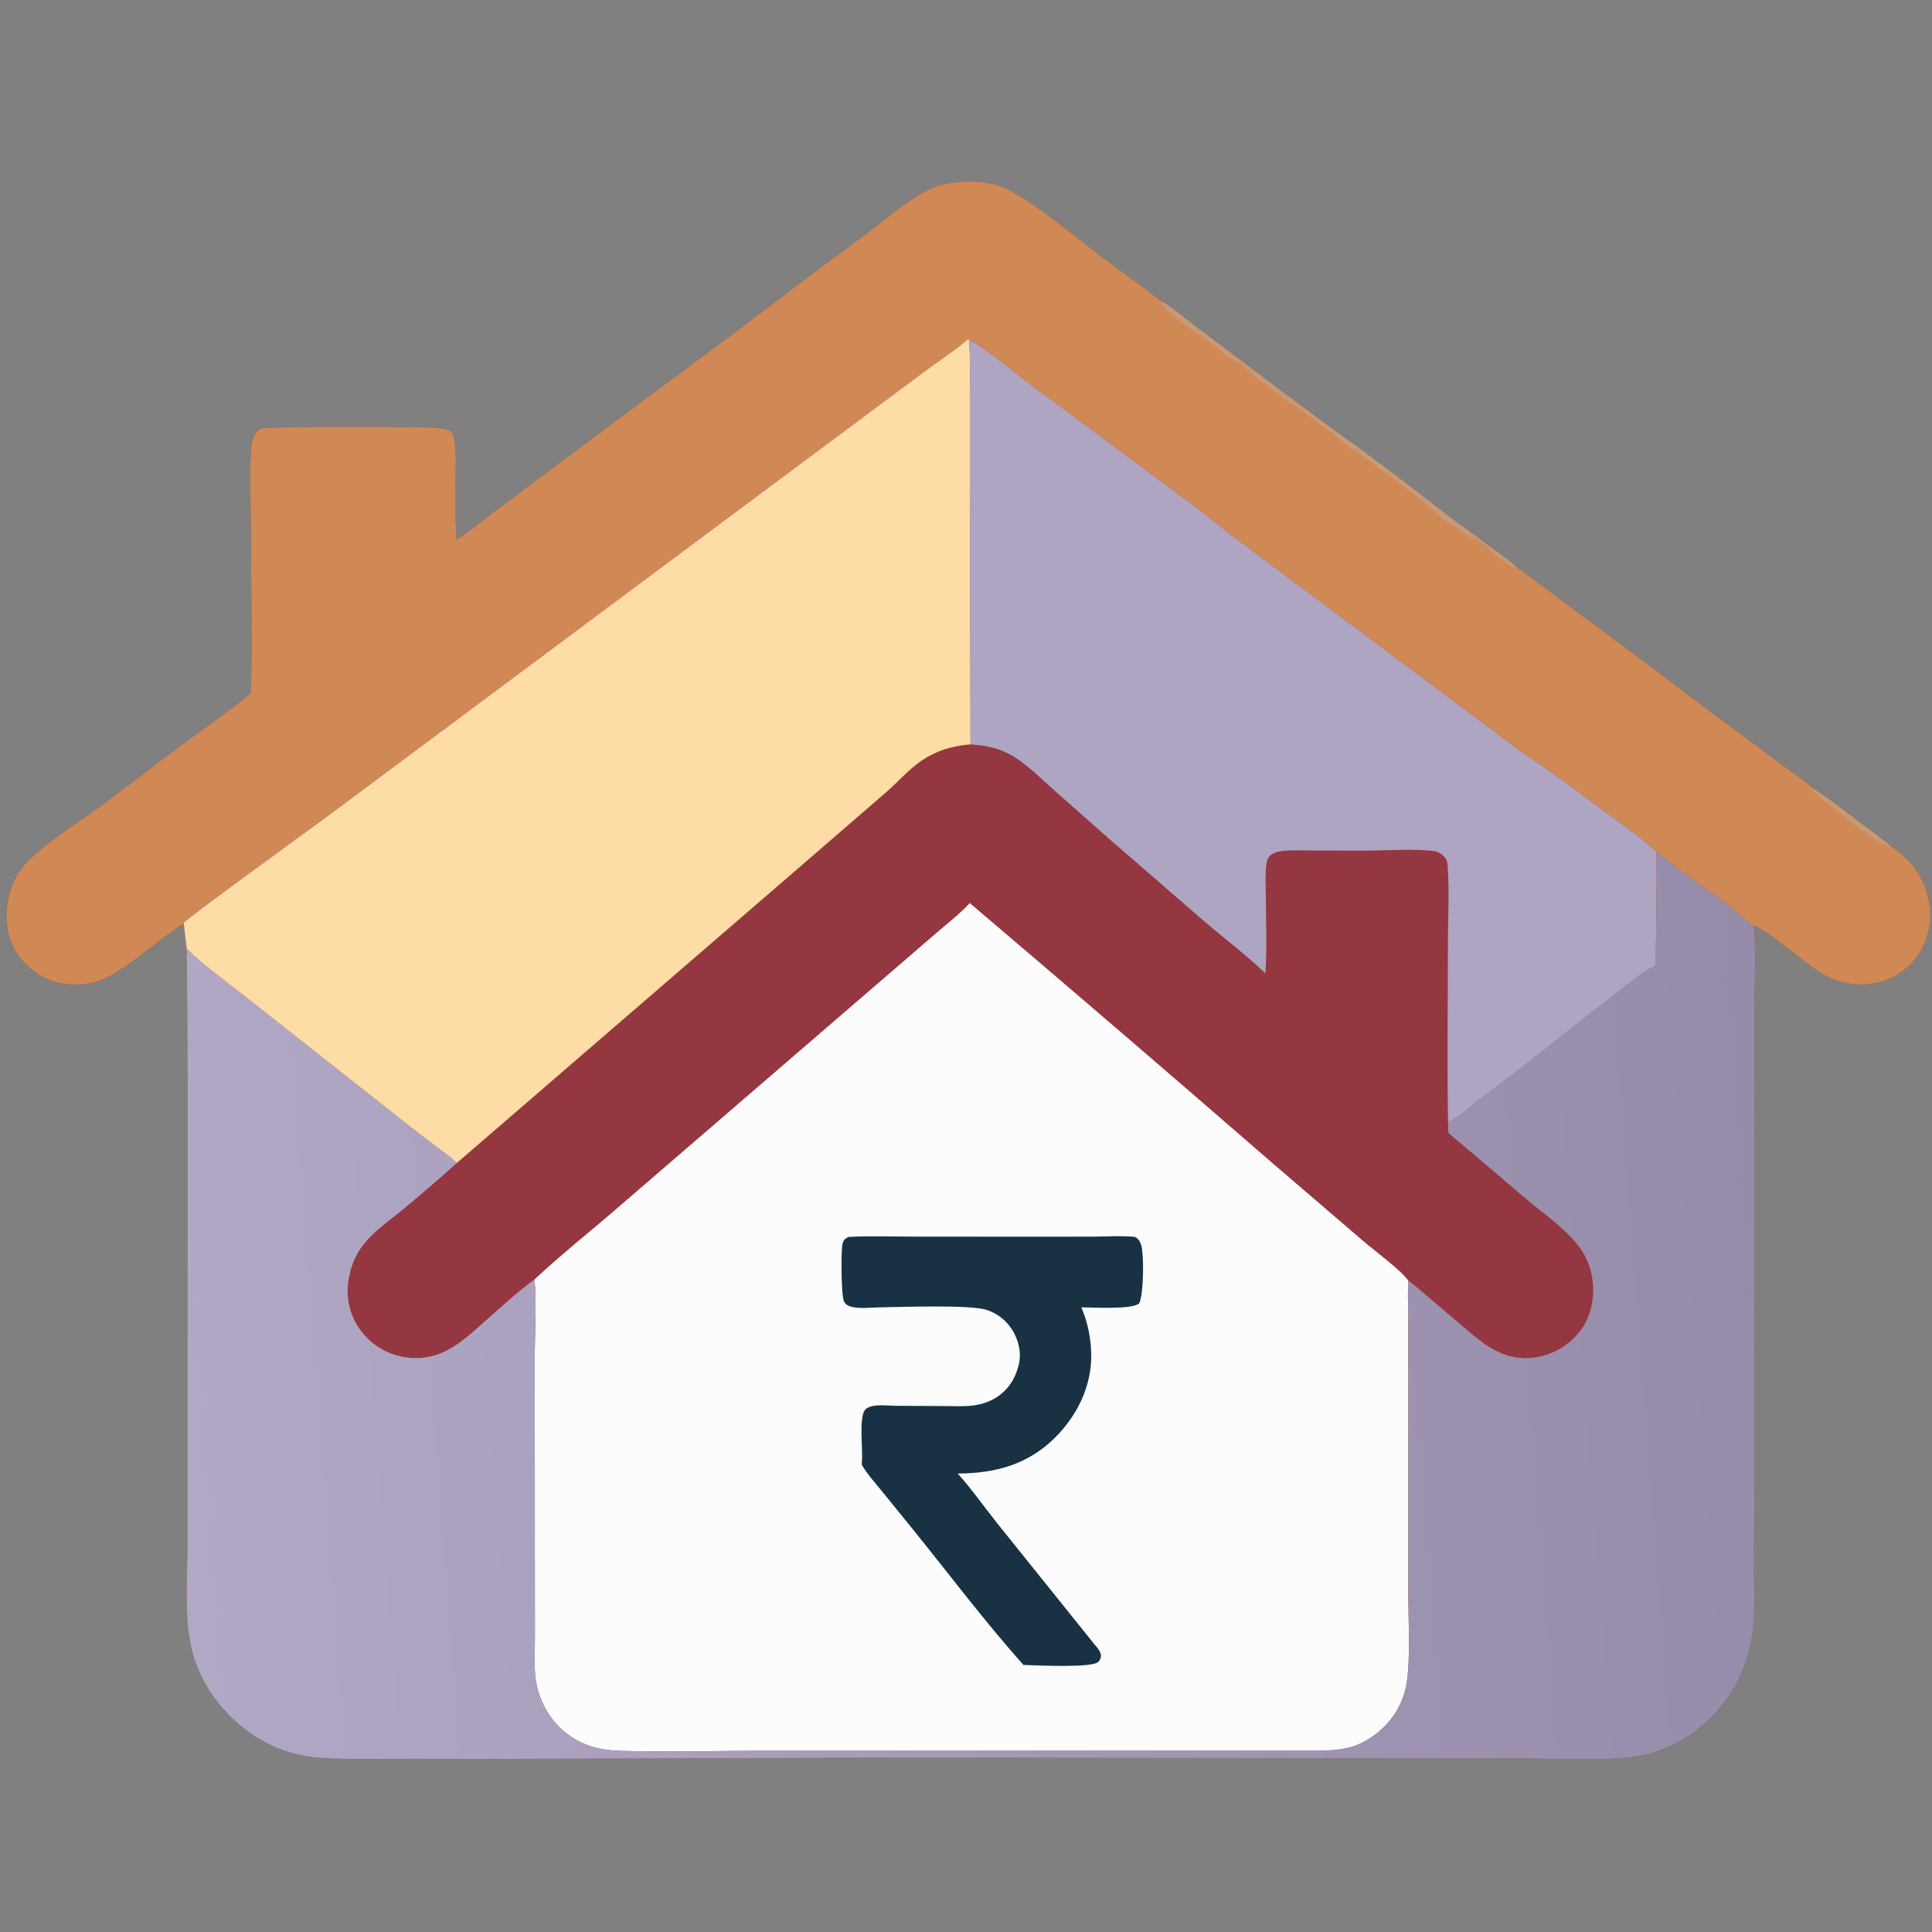
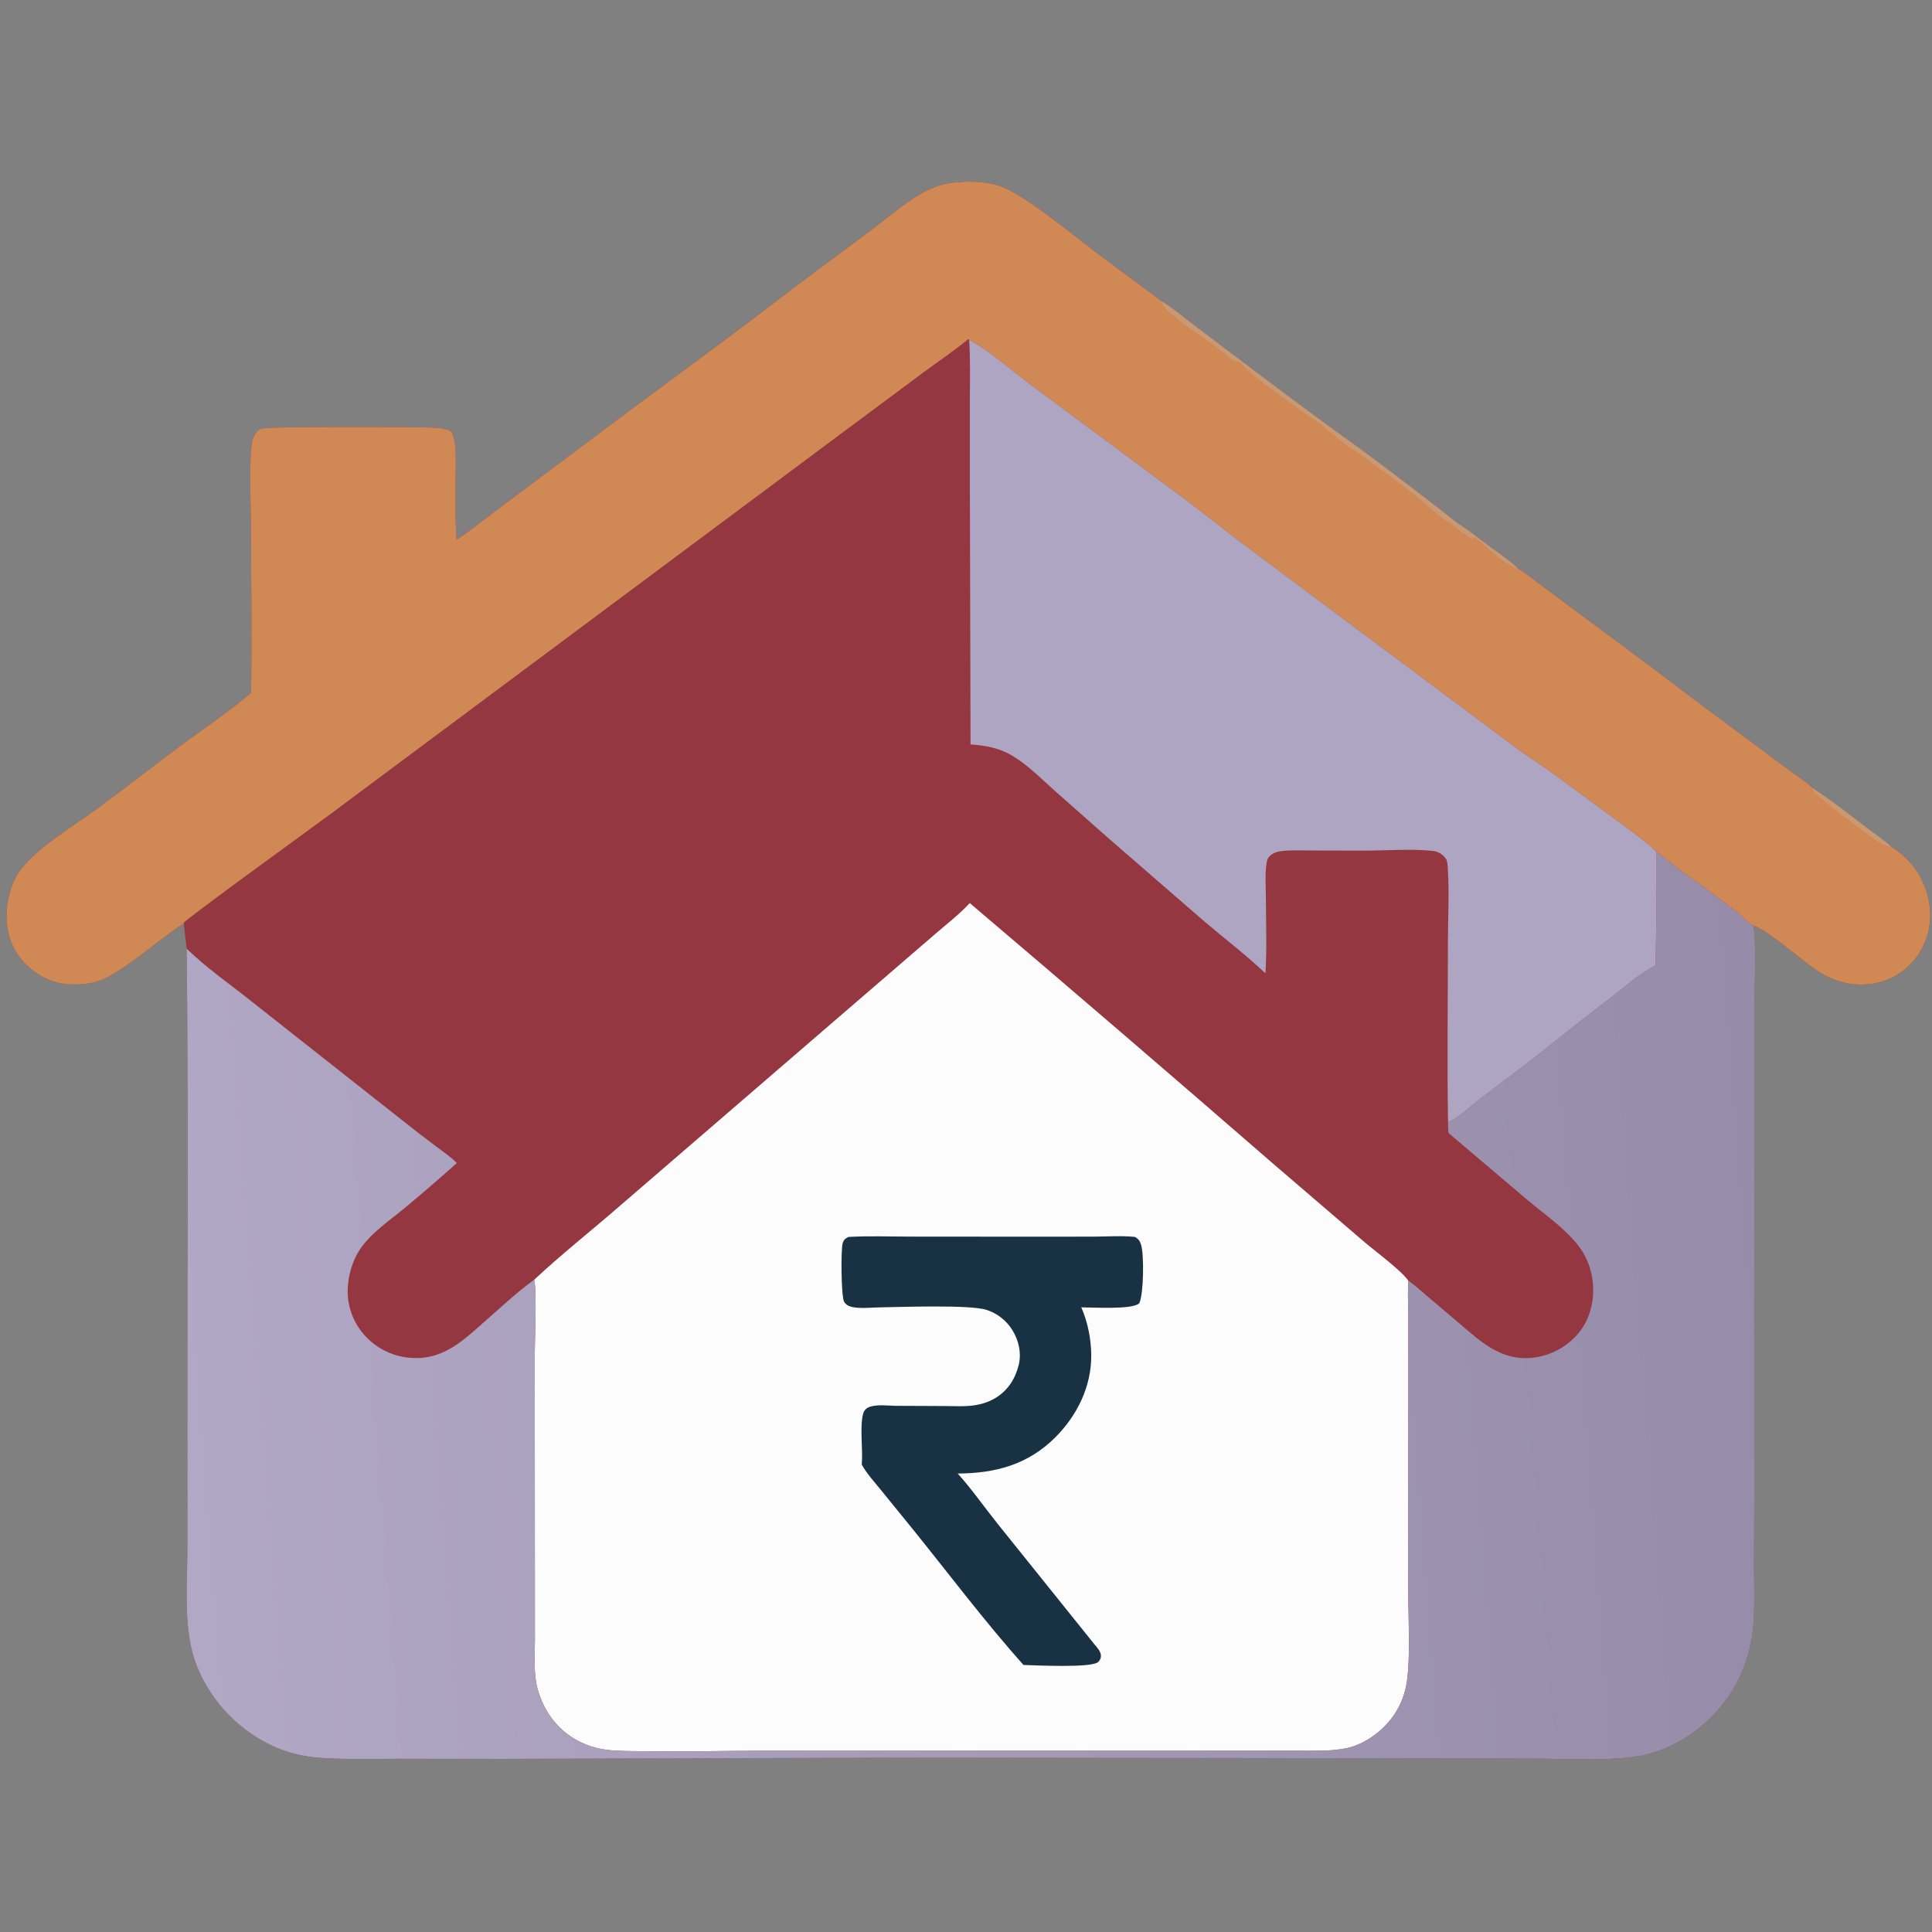
<svg xmlns="http://www.w3.org/2000/svg" width="46" height="46" viewBox="0 0 46 46" fill="none">
  <rect x="0" y="0" width="46" height="46" fill="#808080" stroke="none" />
  <path d="M10.871 12.851C11.244 12.602 11.597 12.313 11.957 12.046L14.21 10.361C15.62 9.297 17.066 8.259 18.464 7.185C19.201 6.619 19.95 6.072 20.694 5.516C21.063 5.24 21.423 4.925 21.814 4.681C22.064 4.525 22.337 4.396 22.632 4.356C23.008 4.305 23.474 4.307 23.833 4.439C24.422 4.655 25.616 5.649 26.176 6.071L27.66 7.173C27.888 7.311 28.096 7.487 28.307 7.649L29.173 8.305C30.234 9.106 31.298 9.912 32.381 10.684C33.164 11.262 33.938 11.853 34.702 12.457C34.957 12.617 35.198 12.814 35.44 12.993C35.67 13.164 35.936 13.335 36.139 13.536C36.311 13.633 36.471 13.768 36.629 13.885L37.517 14.547C38.52 15.286 39.518 16.032 40.511 16.786L42.59 18.332C42.716 18.427 43.071 18.655 43.151 18.762C43.575 19.034 43.981 19.355 44.382 19.66C44.595 19.823 44.829 19.982 45.03 20.159C45.491 20.456 45.793 20.859 45.912 21.395C46.014 21.857 45.942 22.314 45.683 22.712C45.457 23.061 45.083 23.323 44.674 23.404C44.144 23.509 43.676 23.389 43.237 23.09C42.875 22.845 42.081 22.141 41.741 22.034C41.829 22.334 41.77 23.639 41.769 24.05L41.77 28.822L41.769 35.272L41.762 37.257C41.763 37.733 41.782 38.217 41.745 38.692C41.708 39.179 41.571 39.653 41.342 40.085C40.917 40.87 40.166 41.496 39.306 41.746C38.572 41.96 37.264 41.871 36.463 41.87L32.986 41.862L21.388 41.849L11.985 41.879L9.505 41.876C8.912 41.877 8.316 41.892 7.724 41.861C7.188 41.833 6.726 41.712 6.256 41.449C5.466 41.006 4.825 40.237 4.585 39.355C4.374 38.577 4.462 37.619 4.463 36.814L4.464 33.942C4.461 30.158 4.489 26.37 4.444 22.587C4.419 22.387 4.396 22.187 4.376 21.986C3.812 22.335 2.934 23.154 2.357 23.354C2.124 23.434 1.868 23.45 1.624 23.434C1.194 23.405 0.805 23.185 0.526 22.86C0.24 22.527 0.128 22.103 0.161 21.671C0.186 21.339 0.289 20.974 0.493 20.706C0.907 20.163 1.765 19.658 2.331 19.242C2.988 18.76 3.628 18.253 4.283 17.767C4.847 17.35 5.443 16.952 5.976 16.497C6.003 15.171 5.978 13.839 5.975 12.513C5.974 12.132 5.917 10.735 6.019 10.448C6.05 10.361 6.124 10.244 6.214 10.208C6.369 10.146 9.973 10.161 10.338 10.182C10.469 10.189 10.596 10.21 10.72 10.254C10.807 10.338 10.824 10.507 10.837 10.622C10.862 10.845 10.849 11.078 10.849 11.302C10.849 11.818 10.834 12.336 10.871 12.851Z" fill="#953740" />
  <path d="M23.09 21.502C25.513 23.56 27.924 25.632 30.324 27.717L32.487 29.573C32.734 29.784 33.376 30.258 33.536 30.499C33.51 30.747 33.53 31.016 33.531 31.267L33.531 32.785L33.53 37.862C33.53 38.506 33.586 39.451 33.495 40.056C33.456 40.315 33.363 40.561 33.224 40.782C32.978 41.174 32.52 41.527 32.063 41.623C31.698 41.7 31.291 41.684 30.919 41.685H29.571L24.678 41.684L18.026 41.685C17.188 41.687 16.349 41.707 15.511 41.696C15.202 41.692 14.887 41.699 14.579 41.676C14.22 41.65 13.886 41.546 13.588 41.344C13.179 41.067 12.907 40.645 12.789 40.169C12.701 39.814 12.736 39.398 12.736 39.034L12.735 37.583L12.732 32.237C12.732 31.878 12.784 30.779 12.722 30.488C12.721 30.482 12.719 30.477 12.718 30.471C13.377 29.854 14.092 29.292 14.773 28.699L20.349 23.891L22.253 22.25C22.532 22.006 22.839 21.775 23.09 21.502Z" fill="#FDFCFD" />
  <path d="M20.202 29.451C20.694 29.423 21.195 29.443 21.688 29.443L24.312 29.445L26.039 29.444C26.361 29.442 26.701 29.418 27.021 29.45C27.101 29.493 27.138 29.543 27.166 29.629C27.244 29.865 27.231 30.806 27.126 31.029C26.965 31.19 25.988 31.126 25.745 31.127C25.9 31.478 25.981 31.893 25.982 32.276C25.984 33.014 25.648 33.698 25.135 34.214C24.479 34.873 23.708 35.078 22.803 35.084C23.14 35.458 23.439 35.889 23.755 36.283L26.059 39.152C26.123 39.228 26.211 39.319 26.213 39.425C26.215 39.481 26.186 39.534 26.147 39.571C25.994 39.718 24.653 39.65 24.368 39.642C23.459 38.622 22.626 37.518 21.769 36.454L20.994 35.5C20.832 35.3 20.646 35.098 20.518 34.873C20.551 34.512 20.466 33.993 20.549 33.667C20.574 33.571 20.632 33.519 20.725 33.491C20.906 33.436 21.141 33.469 21.331 33.472L22.472 33.477C22.717 33.477 22.983 33.496 23.225 33.456C23.393 33.428 23.55 33.376 23.697 33.288C23.991 33.112 24.168 32.838 24.252 32.512C24.325 32.224 24.259 31.919 24.104 31.669C23.963 31.441 23.745 31.27 23.49 31.188C23.097 31.059 21.446 31.12 20.935 31.128C20.729 31.131 20.467 31.165 20.267 31.113C20.193 31.093 20.131 31.058 20.095 30.987C20.028 30.852 20.017 29.74 20.066 29.591C20.091 29.515 20.133 29.484 20.202 29.451Z" fill="#183243" />
  <path d="M39.441 20.28C39.635 20.423 39.82 20.58 40.014 20.723C40.487 21.071 40.963 21.395 41.42 21.768C41.509 21.84 41.643 21.996 41.741 22.034C41.829 22.334 41.769 23.639 41.769 24.05L41.769 28.821L41.769 35.272L41.762 37.257C41.763 37.733 41.782 38.217 41.745 38.692C41.708 39.179 41.571 39.653 41.342 40.085C40.917 40.87 40.166 41.496 39.306 41.746C38.572 41.959 37.264 41.87 36.463 41.87L32.985 41.862L21.388 41.849L11.985 41.878L9.505 41.876C8.912 41.877 8.316 41.892 7.724 41.86C7.188 41.832 6.726 41.712 6.256 41.449C5.465 41.006 4.825 40.237 4.585 39.355C4.374 38.577 4.462 37.619 4.463 36.813L4.463 33.942C4.461 30.158 4.489 26.37 4.444 22.587C4.915 23.047 5.467 23.426 5.98 23.836L9.546 26.649C9.819 26.866 10.095 27.08 10.374 27.29C10.54 27.416 10.732 27.541 10.876 27.691C10.484 28.046 10.079 28.391 9.673 28.731C9.307 29.039 8.832 29.349 8.567 29.752C8.392 30.018 8.294 30.358 8.279 30.675C8.261 31.096 8.413 31.506 8.7 31.813C9.001 32.138 9.422 32.326 9.864 32.334C10.601 32.355 11.07 31.878 11.585 31.425C11.95 31.105 12.324 30.753 12.718 30.471C12.719 30.477 12.721 30.482 12.722 30.488C12.784 30.778 12.732 31.878 12.732 32.237L12.735 37.583L12.736 39.034C12.736 39.398 12.701 39.814 12.789 40.169C12.907 40.645 13.179 41.067 13.588 41.344C13.886 41.546 14.22 41.65 14.578 41.676C14.887 41.699 15.202 41.692 15.511 41.696C16.349 41.707 17.188 41.687 18.026 41.685L24.678 41.684L29.571 41.684H30.919C31.291 41.684 31.698 41.7 32.063 41.623C32.52 41.527 32.978 41.174 33.224 40.781C33.363 40.561 33.456 40.314 33.495 40.056C33.586 39.451 33.53 38.506 33.53 37.862L33.531 32.785L33.531 31.267C33.53 31.016 33.509 30.747 33.536 30.498C33.696 30.603 33.838 30.74 33.984 30.863L34.786 31.543C35.275 31.966 35.743 32.382 36.434 32.333C36.875 32.3 37.284 32.091 37.572 31.755C37.854 31.426 37.964 30.977 37.926 30.55C37.899 30.252 37.791 29.944 37.613 29.703C37.285 29.258 36.776 28.917 36.356 28.561L34.488 26.976C34.479 26.888 34.479 26.8 34.477 26.712C34.653 26.679 35.053 26.306 35.206 26.189C35.635 25.86 36.072 25.541 36.498 25.208C37.094 24.743 37.676 24.265 38.279 23.809C38.637 23.538 39.017 23.186 39.417 22.987C39.437 22.084 39.446 21.182 39.441 20.28Z" fill="url(#paint0_linear_21063_617)" />
  <path d="M10.871 12.851C11.244 12.602 11.597 12.313 11.957 12.046L14.21 10.361C15.62 9.297 17.066 8.259 18.464 7.185C19.201 6.619 19.95 6.072 20.694 5.516C21.063 5.24 21.423 4.925 21.814 4.681C22.064 4.525 22.337 4.396 22.632 4.356C23.008 4.305 23.474 4.307 23.833 4.439C24.422 4.655 25.616 5.649 26.176 6.071L27.66 7.173C27.888 7.311 28.096 7.487 28.307 7.649L29.173 8.305C30.234 9.106 31.298 9.912 32.381 10.684C33.164 11.262 33.938 11.853 34.702 12.457C34.957 12.617 35.198 12.814 35.44 12.993C35.67 13.164 35.936 13.335 36.139 13.536C36.311 13.633 36.471 13.768 36.629 13.885L37.517 14.547C38.52 15.286 39.518 16.032 40.511 16.786L42.59 18.332C42.716 18.427 43.071 18.655 43.151 18.762C43.575 19.034 43.981 19.355 44.382 19.66C44.595 19.823 44.829 19.982 45.03 20.159C45.491 20.456 45.793 20.859 45.912 21.395C46.014 21.857 45.942 22.314 45.683 22.712C45.457 23.061 45.083 23.323 44.674 23.404C44.144 23.509 43.676 23.389 43.237 23.09C42.875 22.845 42.081 22.141 41.741 22.034C41.643 21.996 41.509 21.84 41.42 21.768C40.963 21.396 40.487 21.071 40.014 20.723C39.82 20.58 39.635 20.424 39.441 20.28C39.091 19.952 38.683 19.672 38.296 19.388C37.819 19.037 37.346 18.681 36.864 18.337C36.611 18.157 36.348 17.99 36.097 17.806L29.552 12.918C29.144 12.615 28.752 12.291 28.346 11.984L24.645 9.237C24.126 8.86 23.636 8.401 23.076 8.088L23.05 8.076L23.032 8.091C22.702 8.367 22.336 8.608 21.991 8.863L20.032 10.32L7.856 19.391C7.43 19.707 4.412 21.89 4.373 21.974L4.376 21.986C3.812 22.335 2.934 23.154 2.357 23.354C2.124 23.434 1.868 23.45 1.624 23.434C1.194 23.405 0.805 23.185 0.526 22.86C0.24 22.527 0.128 22.103 0.161 21.671C0.186 21.339 0.289 20.974 0.493 20.706C0.907 20.163 1.765 19.658 2.331 19.242C2.988 18.76 3.628 18.253 4.283 17.767C4.847 17.35 5.443 16.952 5.976 16.497C6.003 15.171 5.978 13.839 5.975 12.513C5.974 12.132 5.917 10.735 6.019 10.448C6.05 10.361 6.124 10.244 6.214 10.208C6.369 10.146 9.973 10.161 10.338 10.182C10.469 10.189 10.596 10.21 10.72 10.254C10.807 10.338 10.824 10.507 10.837 10.622C10.862 10.845 10.849 11.078 10.849 11.302C10.849 11.818 10.834 12.336 10.871 12.851Z" fill="#D08954" />
  <path d="M27.66 7.173C27.888 7.311 28.096 7.486 28.307 7.649L29.173 8.305C30.234 9.106 31.298 9.912 32.381 10.684C33.164 11.262 33.938 11.853 34.702 12.457C34.957 12.617 35.198 12.814 35.44 12.993C35.67 13.164 35.936 13.335 36.139 13.536C35.667 13.382 35.349 12.895 35.073 12.787L35.064 12.862C34.88 12.718 34.688 12.583 34.502 12.441C34.25 12.303 33.996 12.028 33.76 11.844C33.279 11.468 32.781 11.117 32.296 10.747C32.131 10.68 31.622 10.239 31.442 10.103C31.002 9.773 29.817 9.002 29.54 8.634C29.484 8.621 29.417 8.608 29.367 8.579C29.23 8.501 29.105 8.37 28.977 8.275C28.578 7.979 28.112 7.698 27.758 7.351C27.7 7.294 27.679 7.252 27.66 7.173Z" fill="#C89973" />
  <path d="M43.151 18.762C43.574 19.034 43.981 19.355 44.382 19.66C44.595 19.823 44.829 19.982 45.03 20.159C44.934 20.159 44.807 20.093 44.725 20.045C44.561 19.95 43.238 18.948 43.169 18.825C43.158 18.806 43.157 18.783 43.151 18.762Z" fill="#C89973" />
-   <path d="M4.376 21.986L4.373 21.974C4.412 21.89 7.43 19.707 7.856 19.391L20.032 10.32L21.99 8.863C22.336 8.608 22.702 8.367 23.031 8.091L23.05 8.076L23.075 8.088C23.105 8.553 23.094 9.026 23.092 9.492L23.092 11.466L23.108 17.723C22.675 17.761 22.316 17.861 21.951 18.105C21.638 18.315 21.371 18.627 21.086 18.874L18.7 20.937L10.876 27.691C10.732 27.541 10.54 27.416 10.374 27.29C10.095 27.08 9.819 26.866 9.546 26.649L5.98 23.837C5.467 23.426 4.915 23.047 4.444 22.587C4.419 22.387 4.396 22.187 4.376 21.986Z" fill="#FEDCA5" />
  <path d="M23.075 8.088C23.636 8.401 24.126 8.86 24.645 9.237L28.346 11.984C28.752 12.291 29.144 12.615 29.552 12.918L36.097 17.806C36.348 17.99 36.611 18.157 36.864 18.337C37.346 18.681 37.819 19.037 38.296 19.388C38.683 19.672 39.09 19.952 39.441 20.28C39.446 21.182 39.437 22.085 39.417 22.987C39.017 23.186 38.637 23.538 38.279 23.809C37.676 24.265 37.094 24.743 36.498 25.208C36.072 25.541 35.635 25.86 35.206 26.189C35.053 26.307 34.653 26.679 34.477 26.712C34.454 25.302 34.474 23.888 34.474 22.478C34.474 21.868 34.512 21.232 34.468 20.626C34.464 20.561 34.459 20.495 34.421 20.441C34.349 20.34 34.241 20.273 34.118 20.26C33.636 20.205 32.99 20.253 32.489 20.253L31.238 20.25C30.994 20.25 30.73 20.235 30.489 20.267C30.399 20.278 30.314 20.311 30.245 20.37C30.196 20.412 30.174 20.459 30.162 20.522C30.113 20.791 30.139 21.09 30.14 21.364C30.142 21.965 30.167 22.576 30.129 23.174C29.669 22.738 29.155 22.347 28.671 21.935L26.391 19.957L25.117 18.831C24.807 18.553 24.494 18.237 24.139 18.016C23.812 17.811 23.489 17.753 23.108 17.723L23.092 11.466L23.092 9.492C23.094 9.027 23.105 8.553 23.075 8.088Z" fill="#AEA5C2" />
  <defs>
    <linearGradient id="paint0_linear_21063_617" x1="42.364" y1="30.649" x2="4.115" y2="33.585" gradientUnits="userSpaceOnUse">
      <stop stop-color="#968CAA" />
      <stop offset="1" stop-color="#B1A8C6" />
    </linearGradient>
  </defs>
</svg>